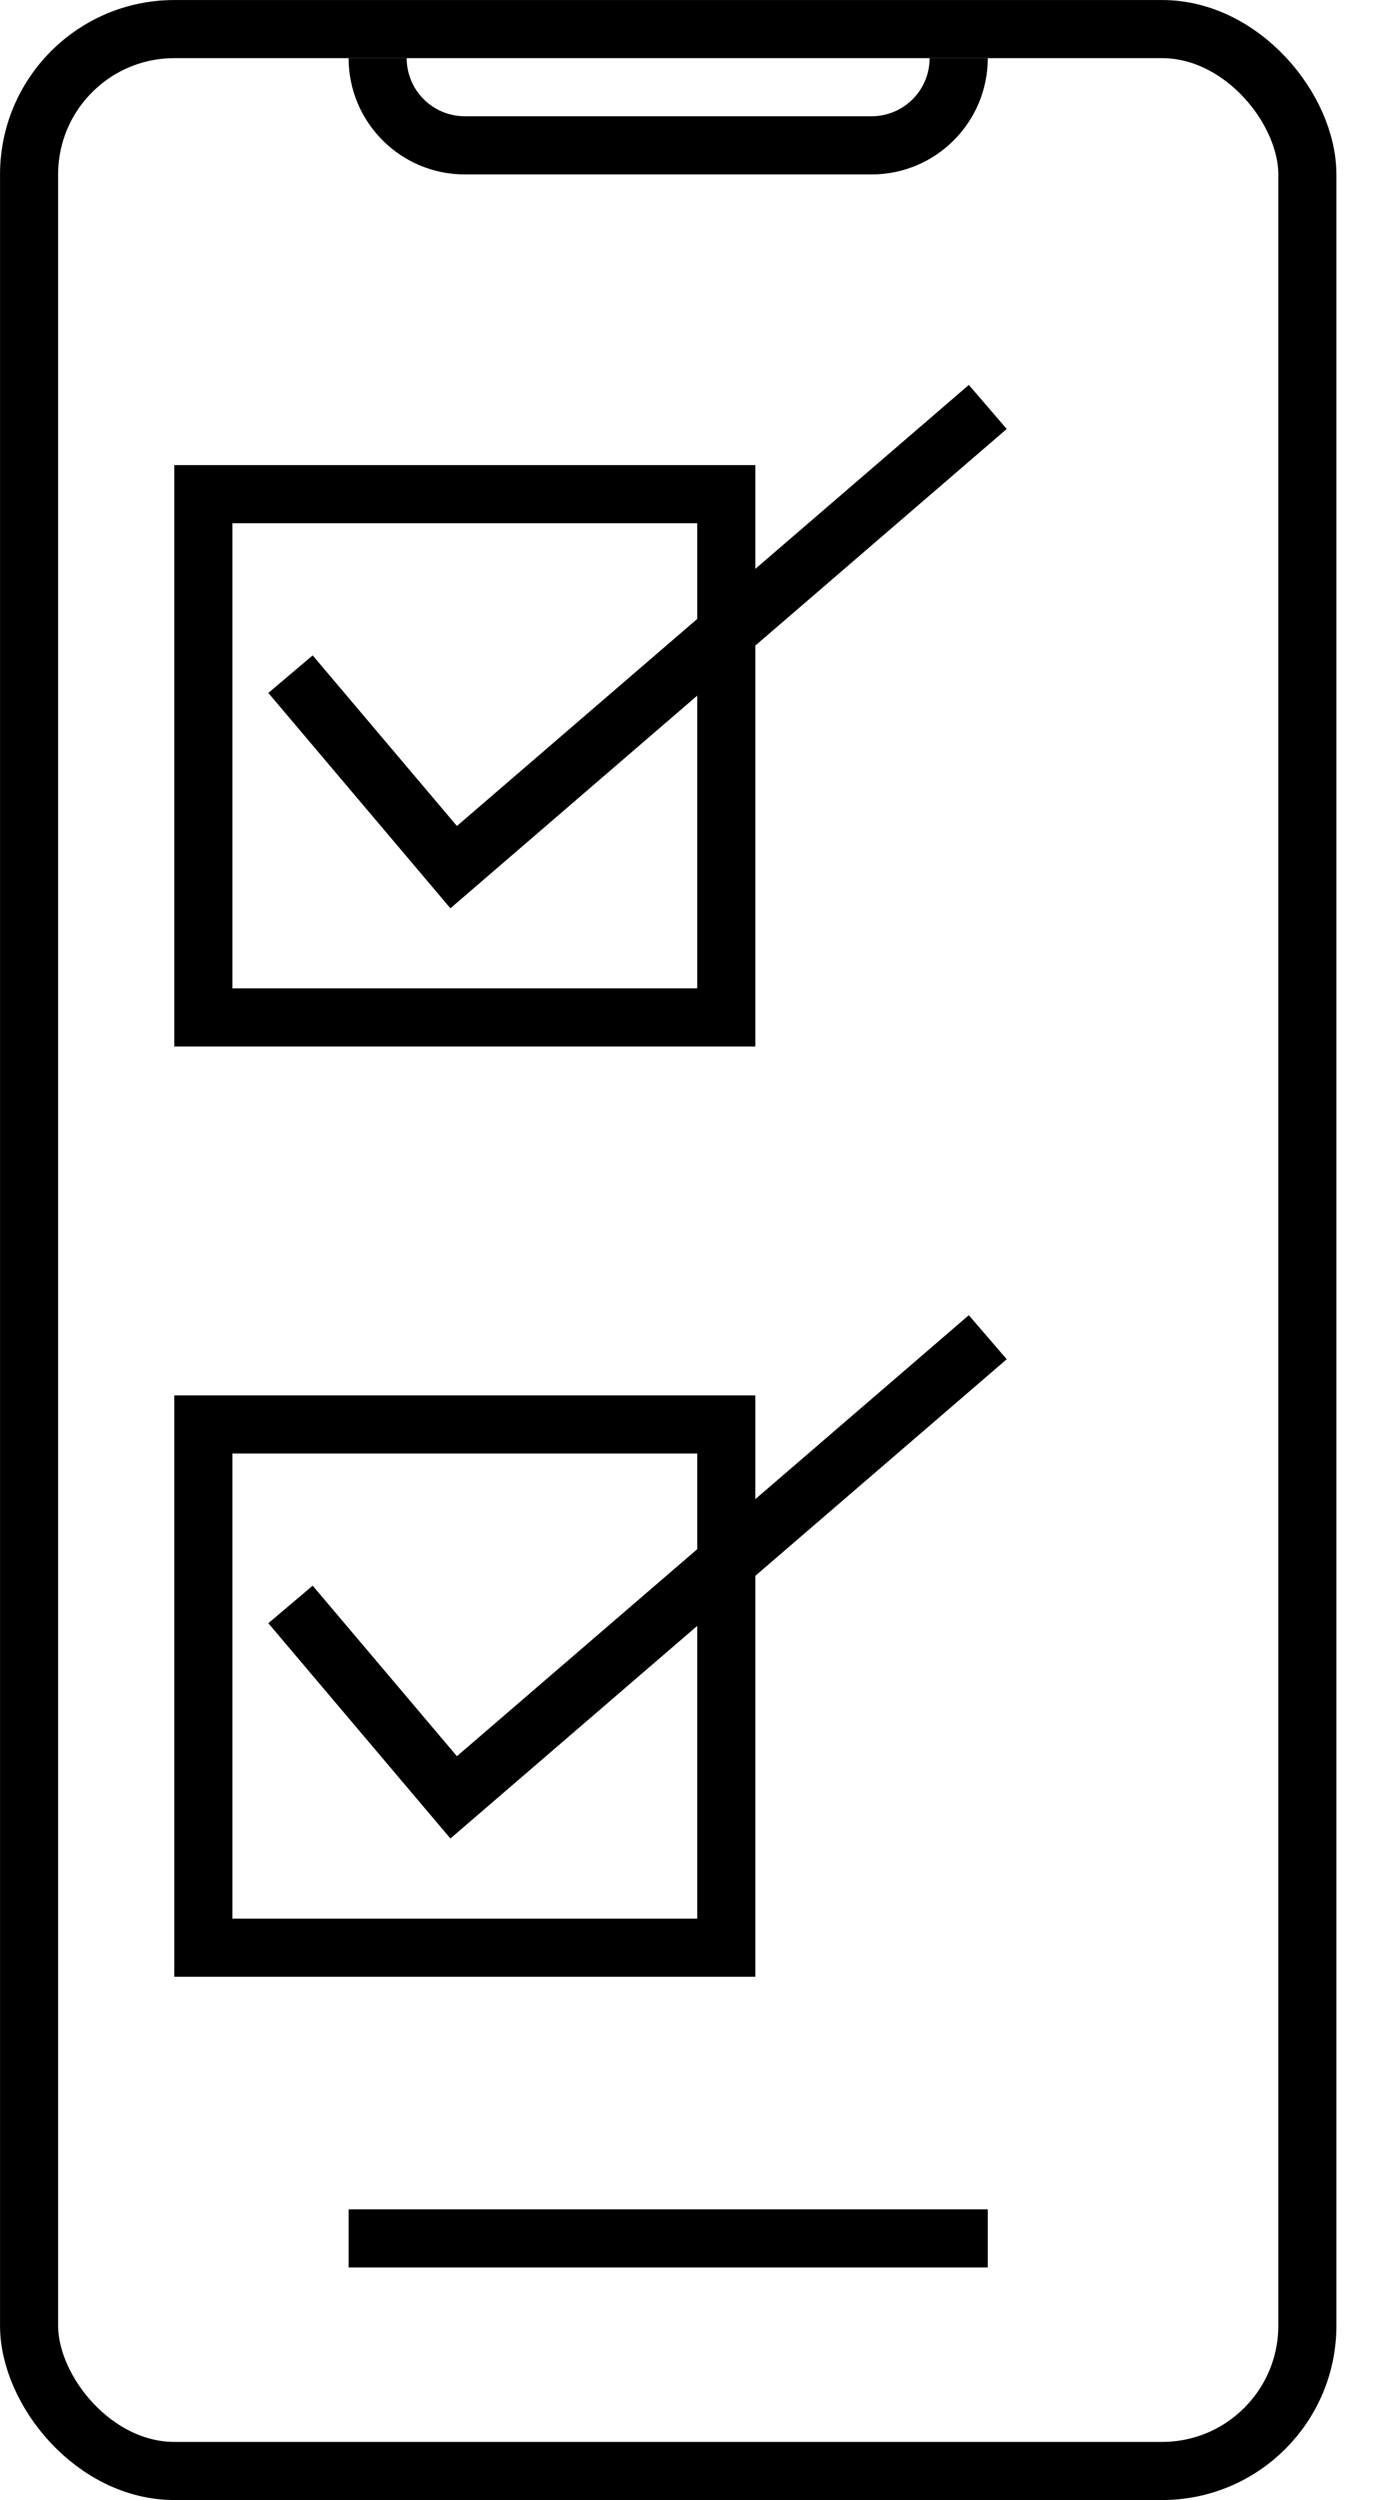
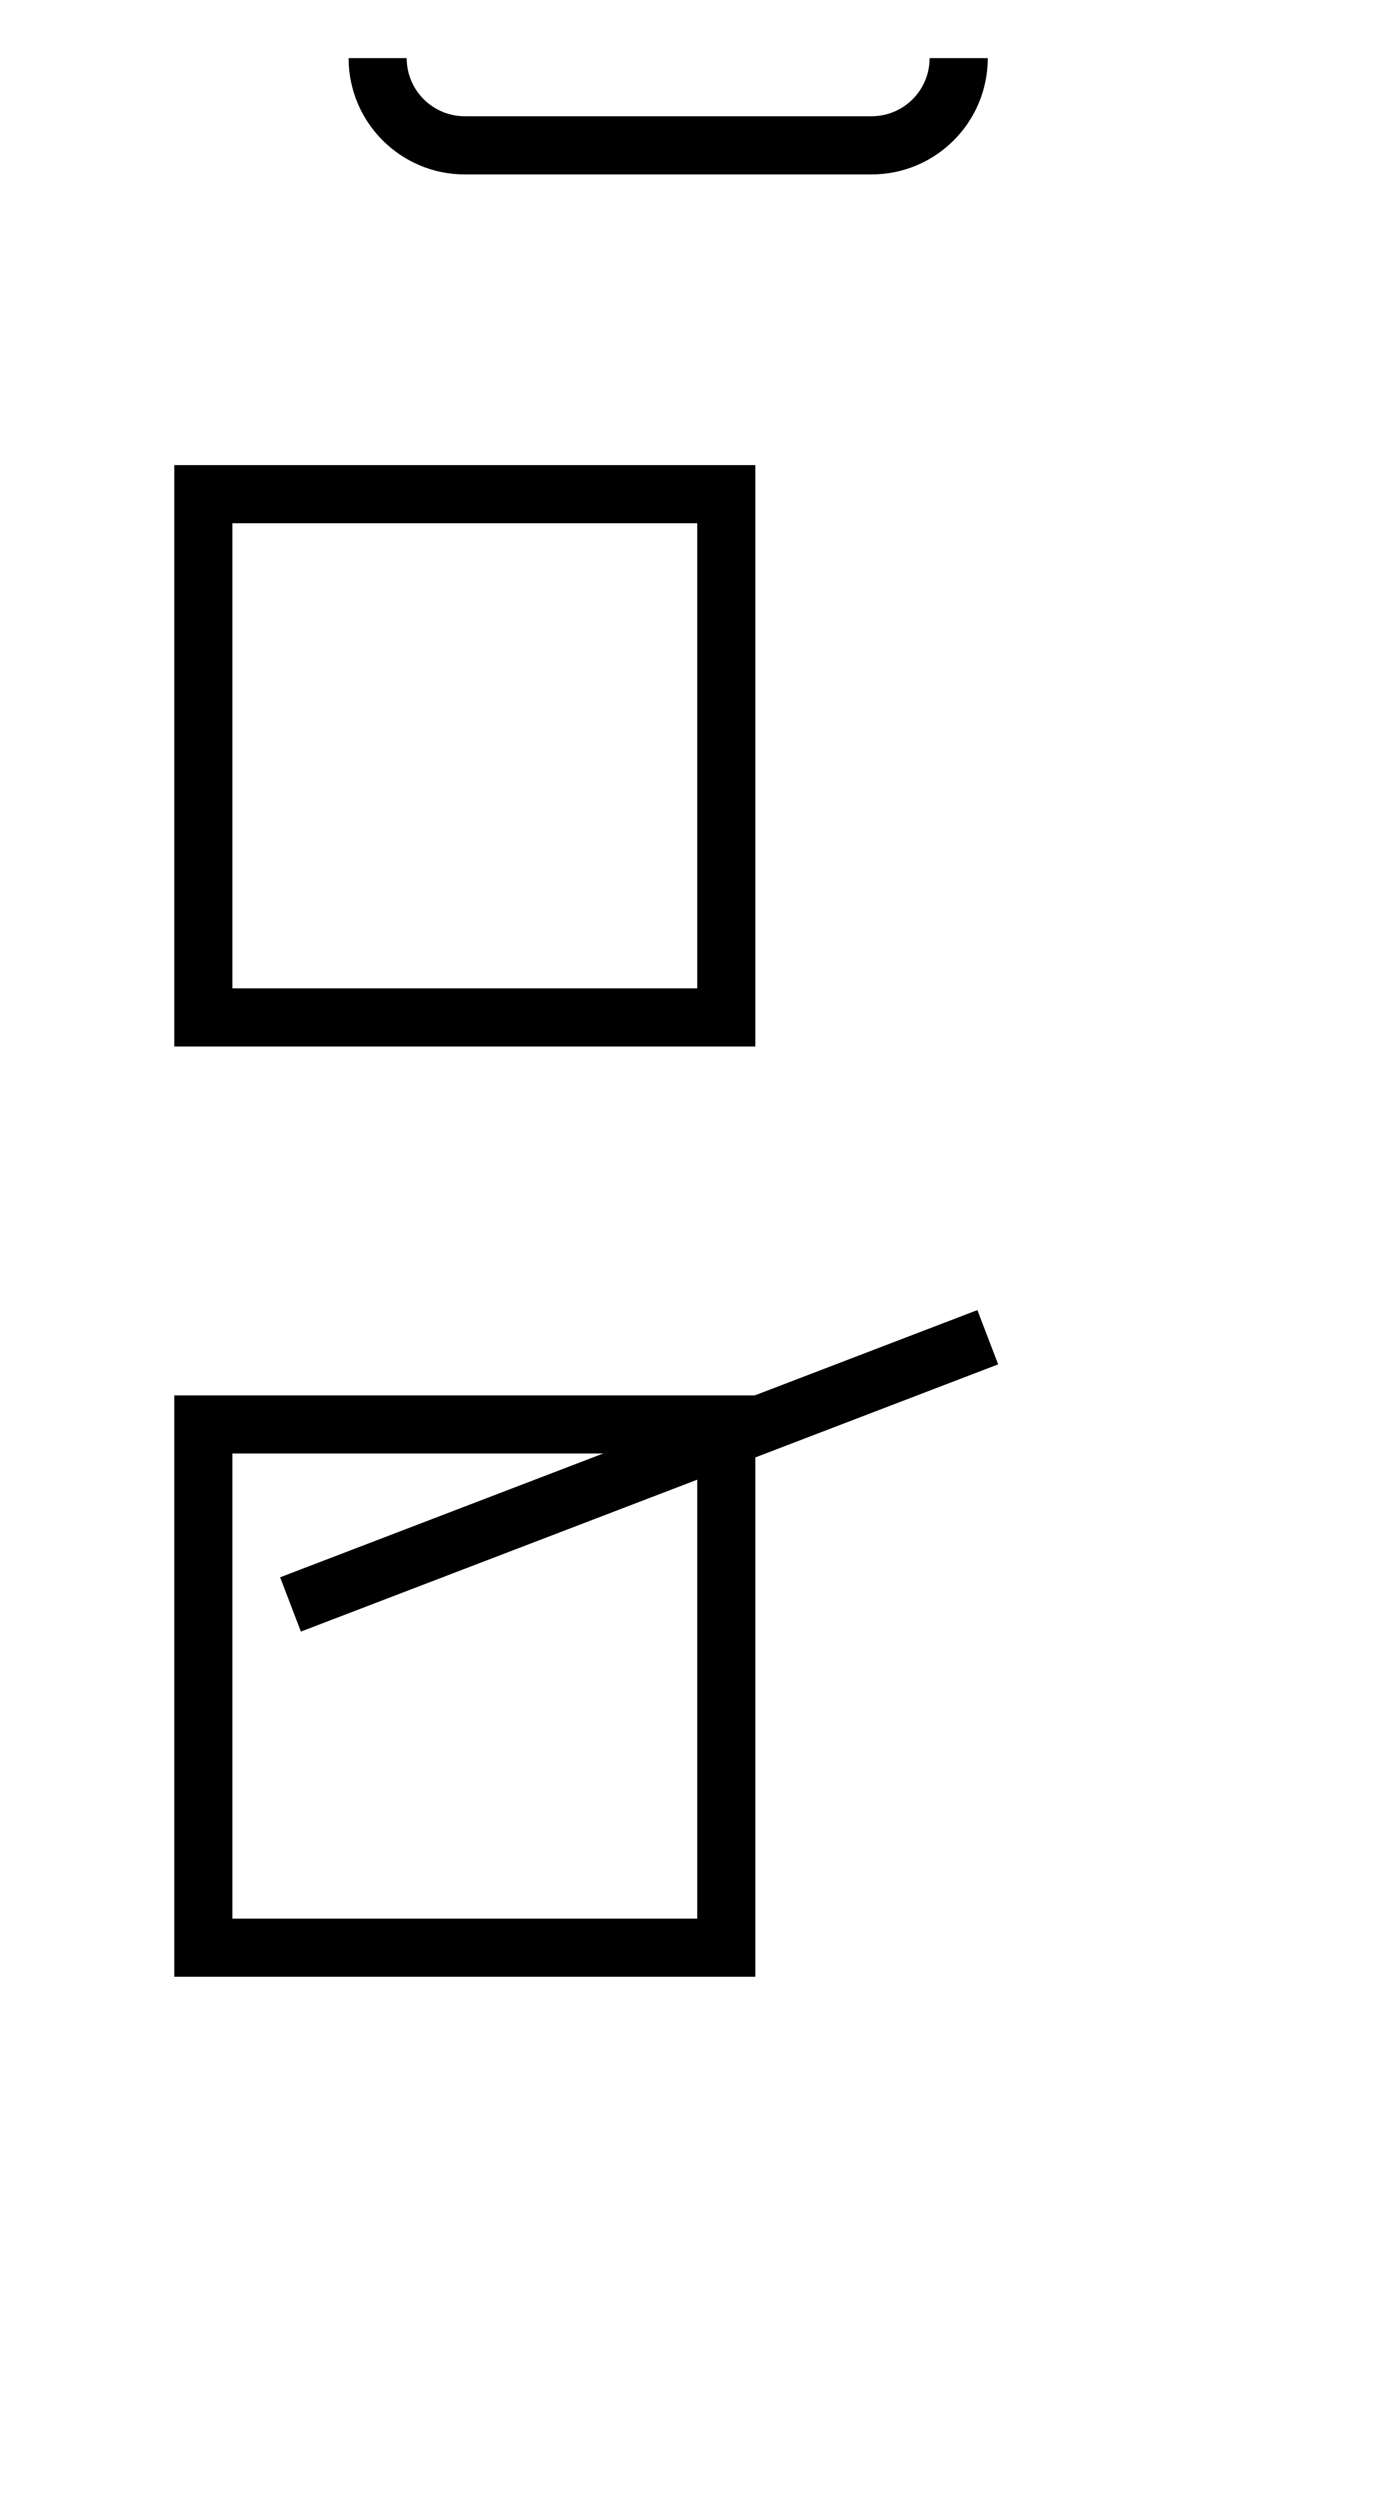
<svg xmlns="http://www.w3.org/2000/svg" width="20" height="36" viewBox="0 0 20 36" fill="none">
-   <rect x="0.419" y="0.419" width="18.419" height="35.163" rx="2.093" stroke="black" stroke-width="0.837" />
  <path fill-rule="evenodd" clip-rule="evenodd" d="M5.023 0.837C5.023 1.762 5.773 2.512 6.698 2.512H12.558C13.483 2.512 14.233 1.762 14.233 0.837H13.395C13.395 1.3 13.021 1.674 12.558 1.674H6.698C6.235 1.674 5.86 1.3 5.86 0.837H5.023Z" fill="black" />
  <rect x="2.93" y="7.116" width="7.535" height="7.535" stroke="black" stroke-width="0.837" />
  <rect x="2.93" y="20.512" width="7.535" height="7.535" stroke="black" stroke-width="0.837" />
-   <path d="M4.186 9.708L6.537 12.487L14.233 5.86" stroke="black" stroke-width="0.837" />
-   <path d="M4.186 23.104L6.537 25.882L14.233 19.256" stroke="black" stroke-width="0.837" />
-   <line x1="5.023" y1="32.233" x2="14.233" y2="32.233" stroke="black" stroke-width="0.837" />
+   <path d="M4.186 23.104L14.233 19.256" stroke="black" stroke-width="0.837" />
</svg>